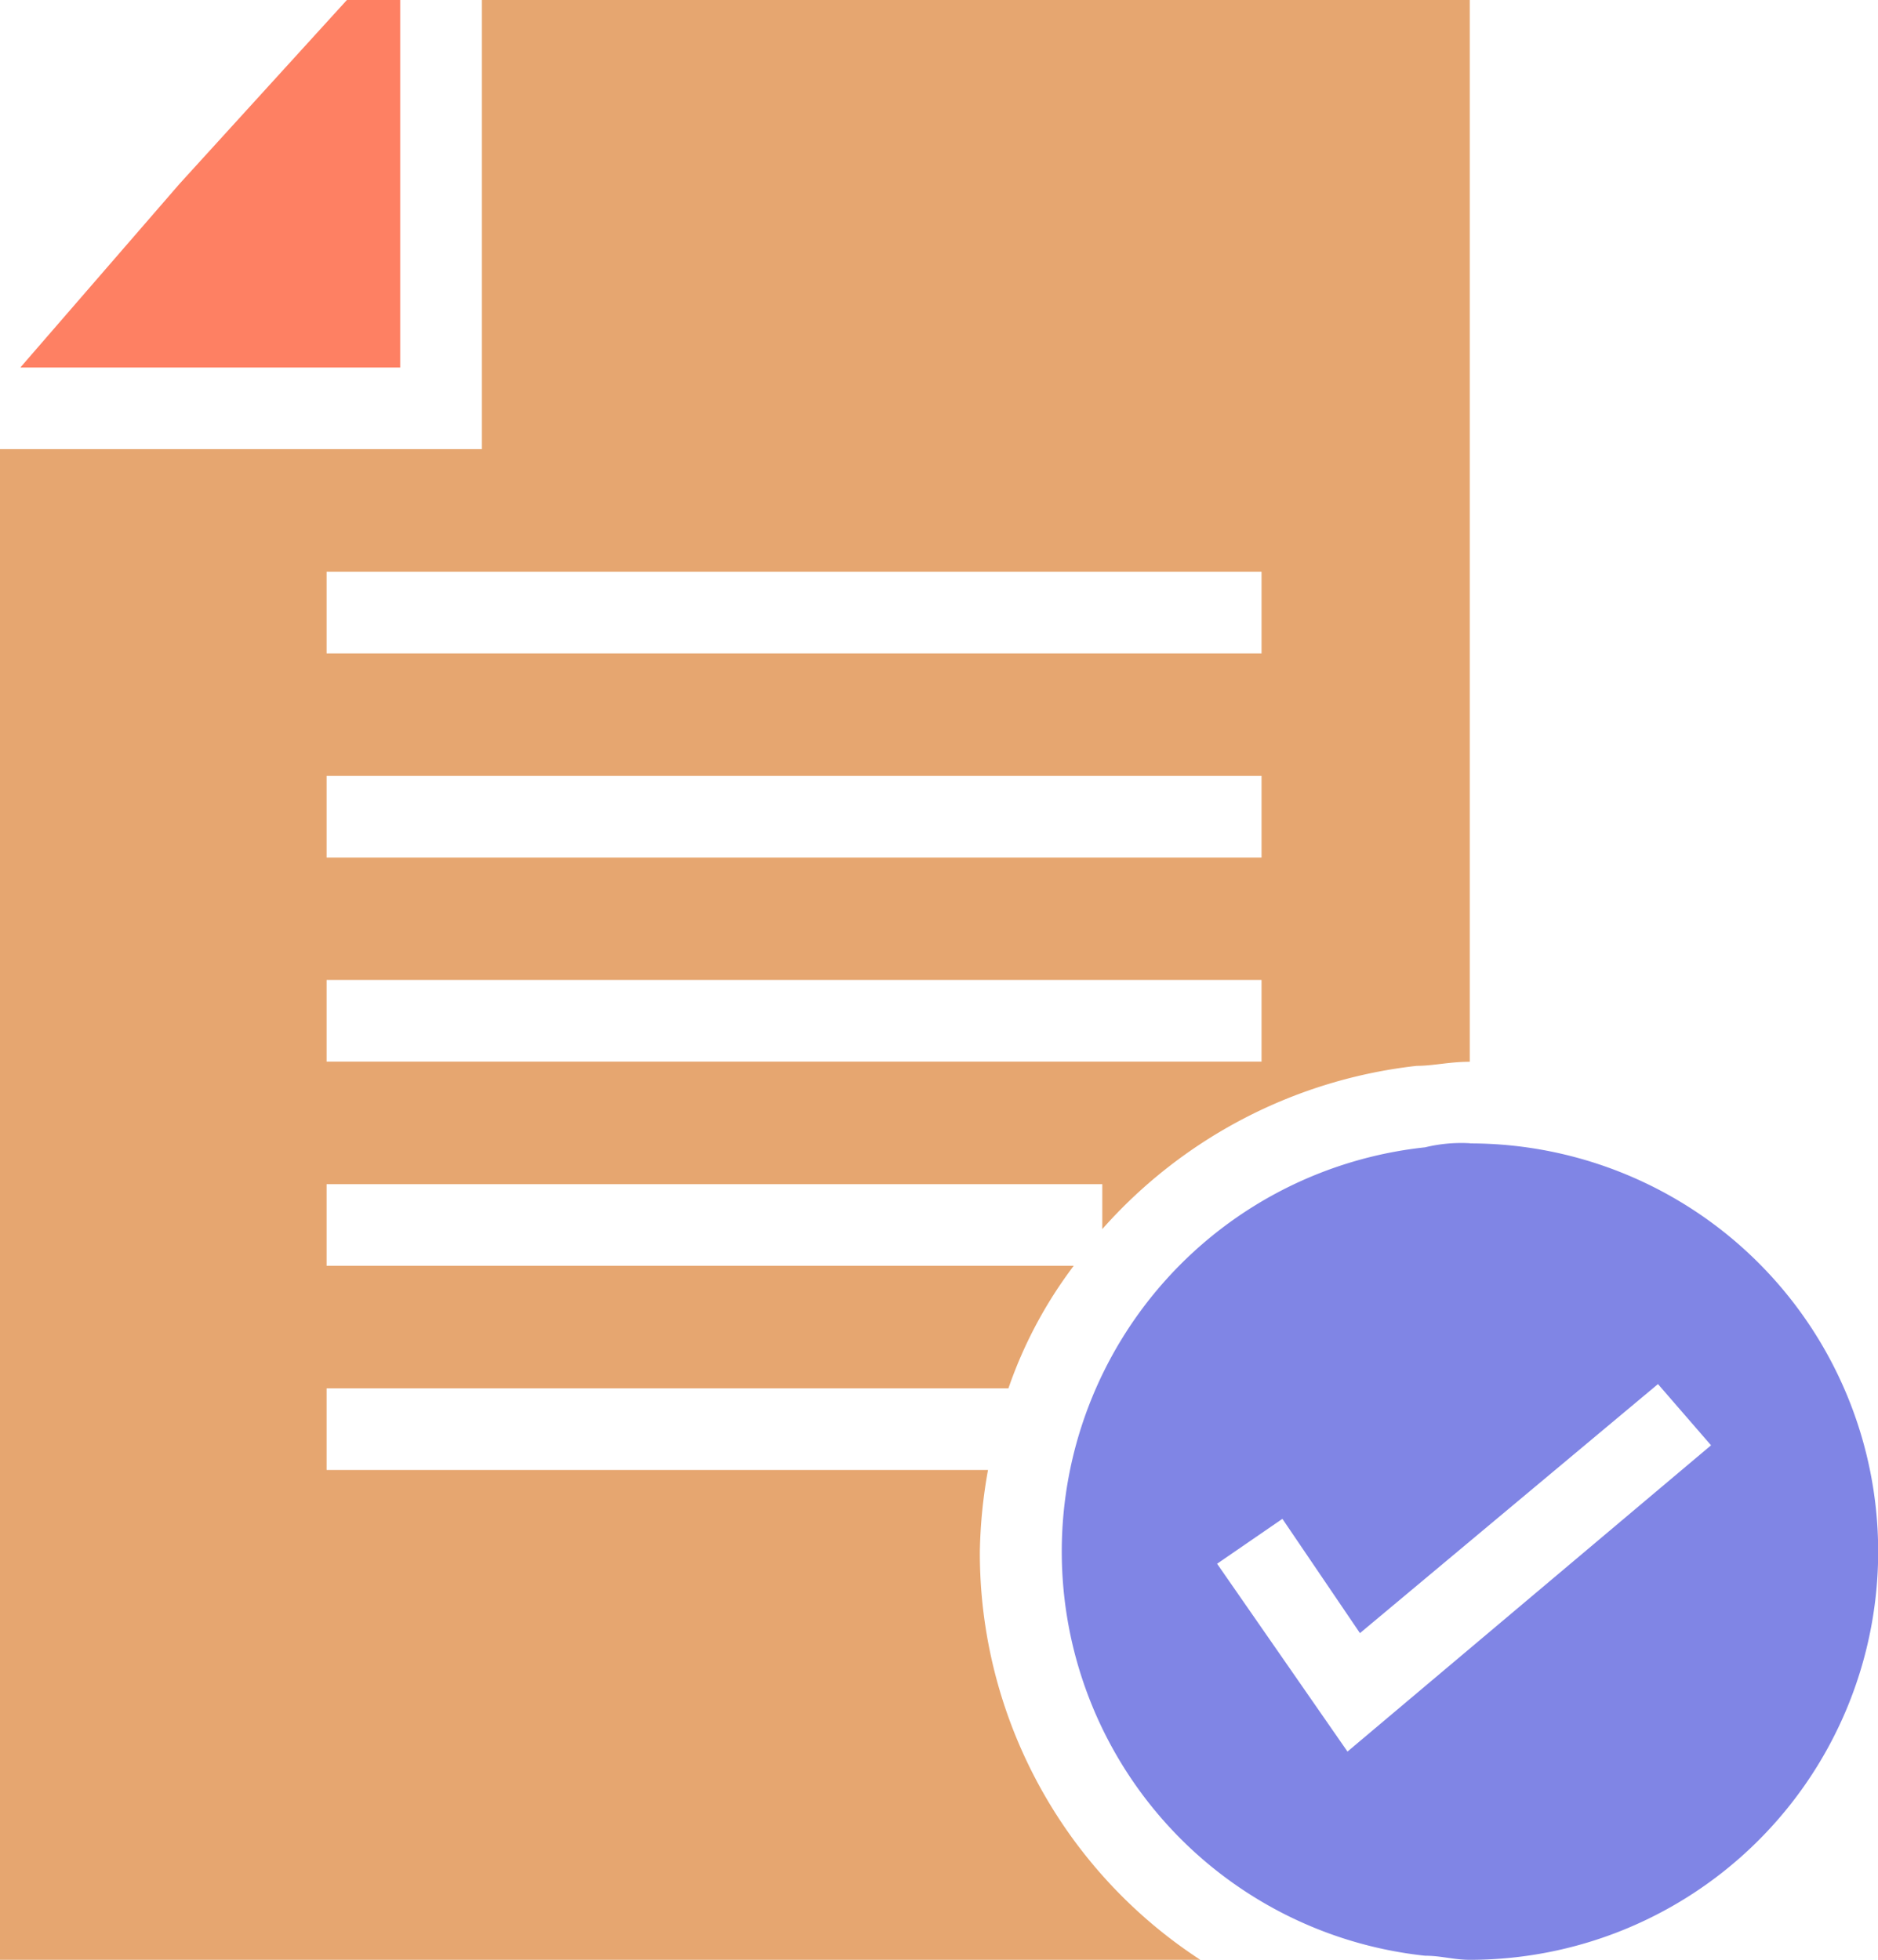
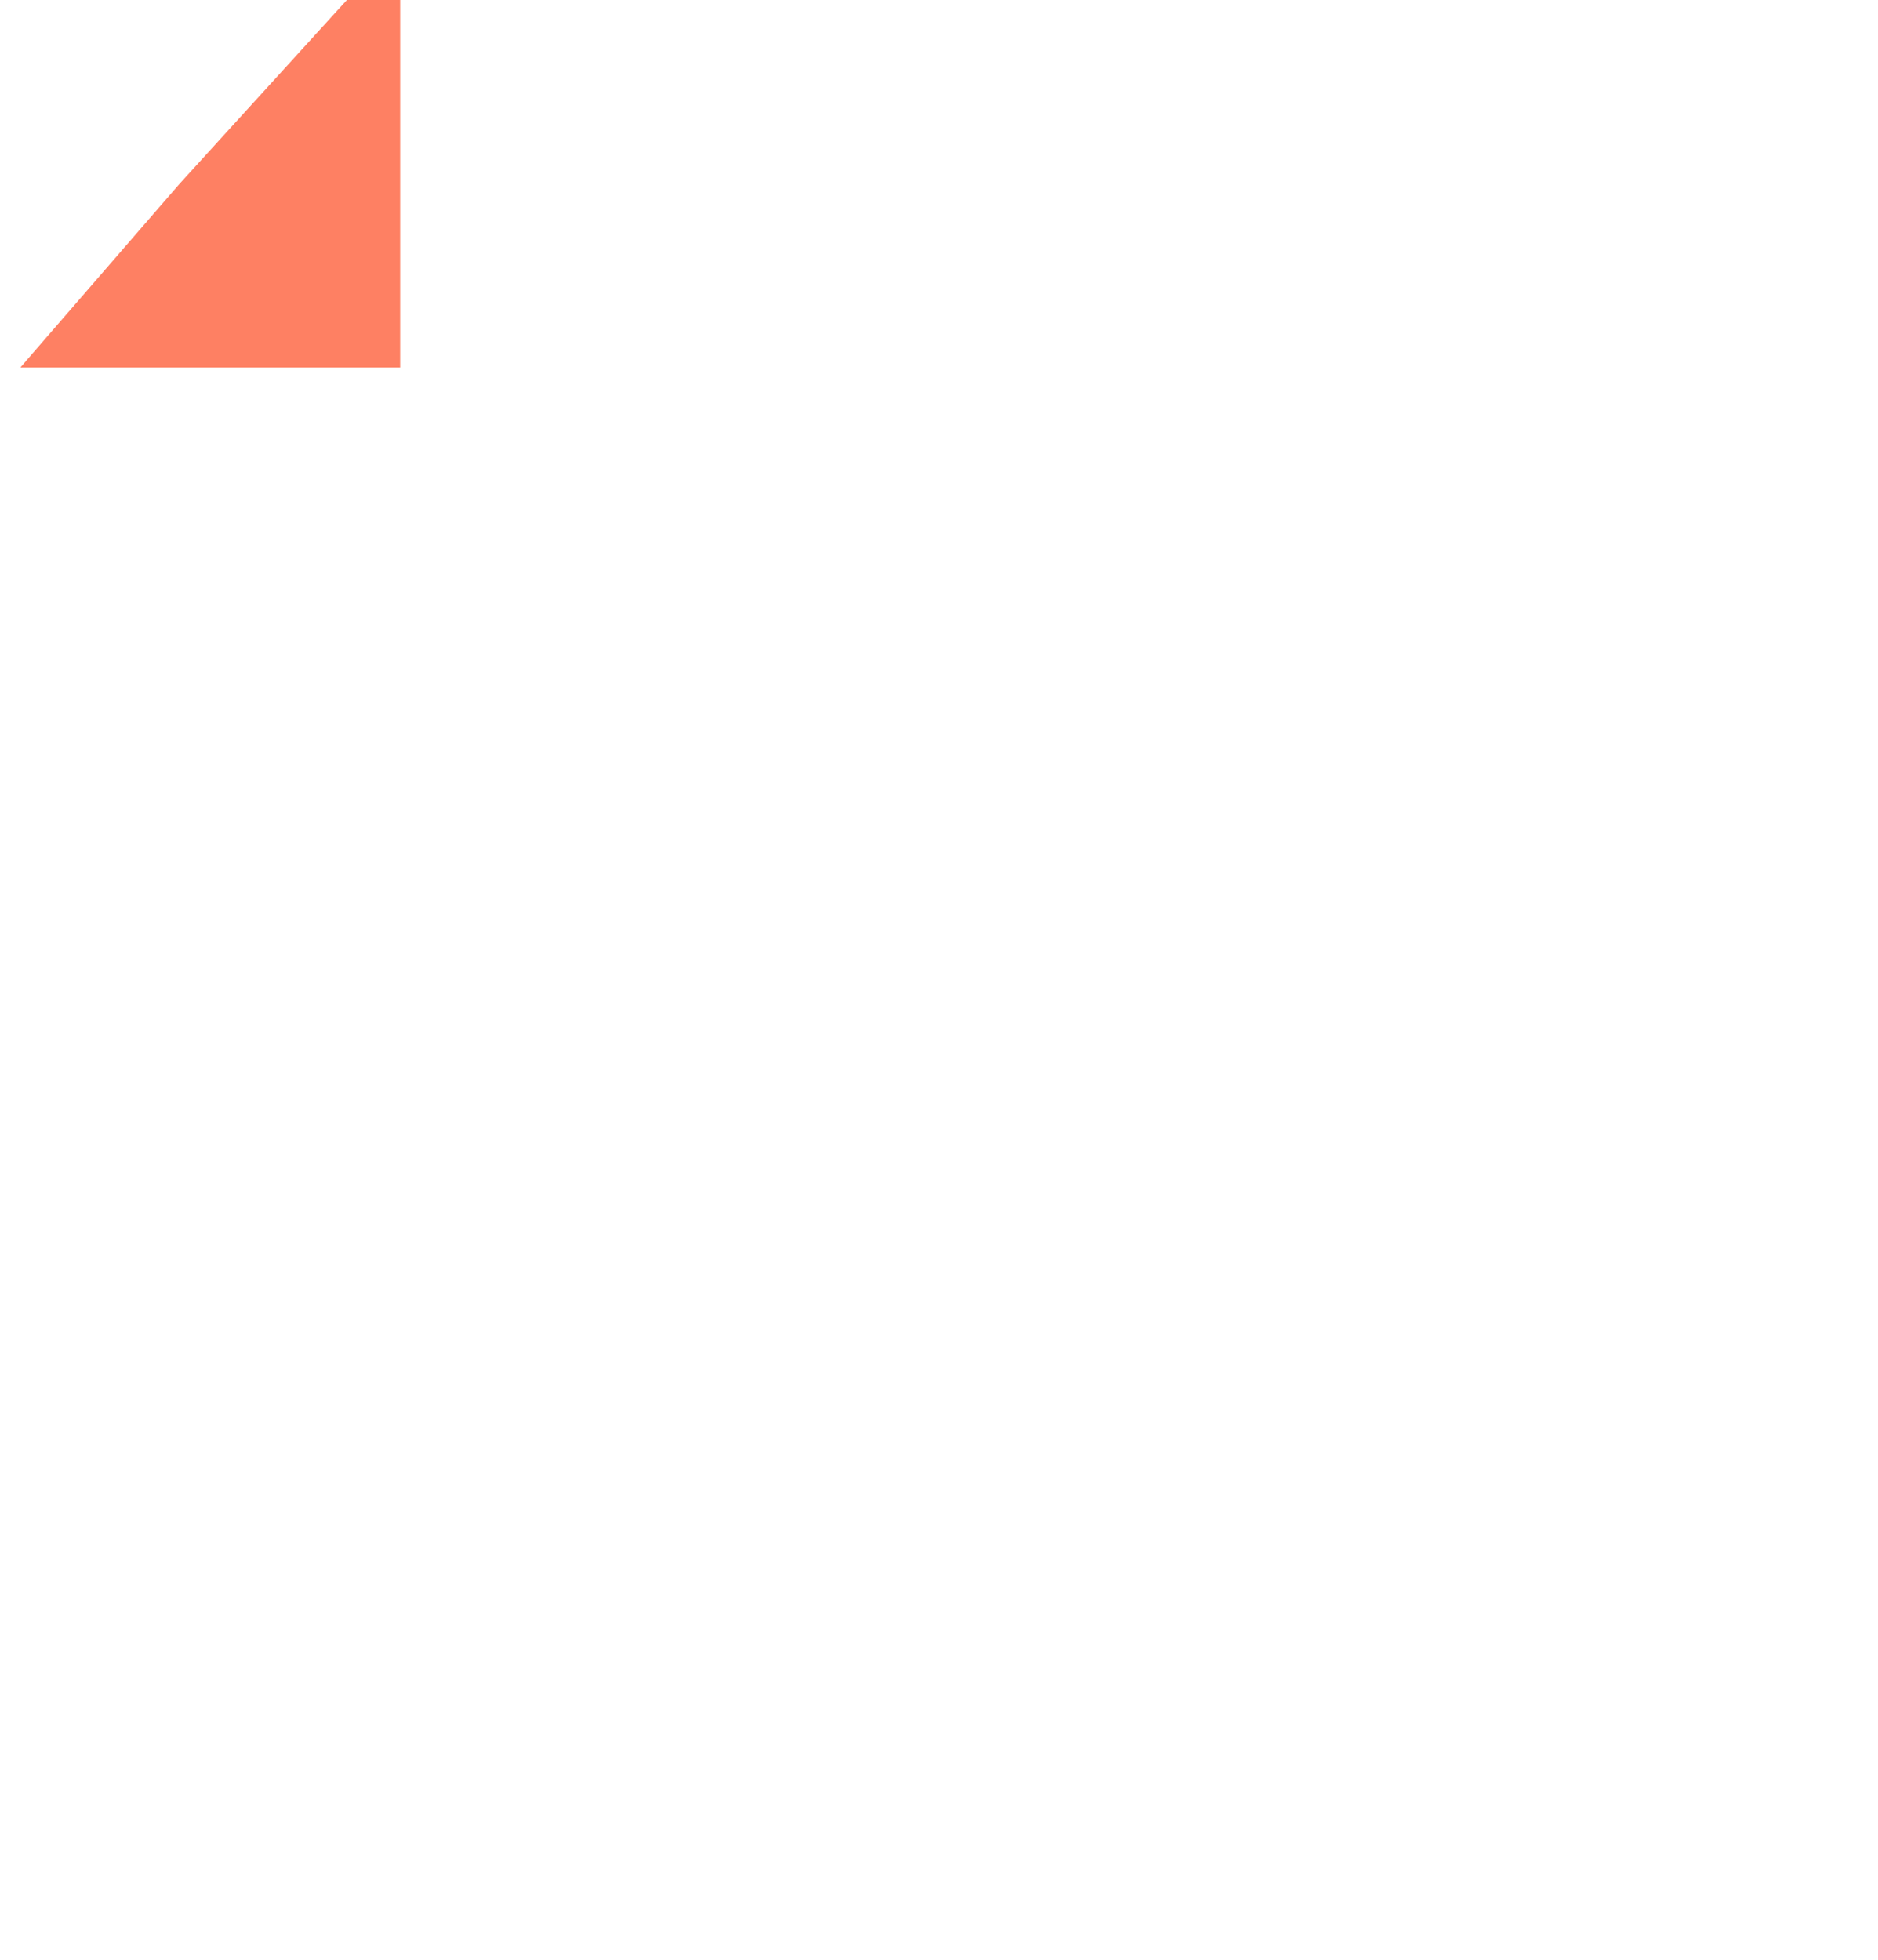
<svg xmlns="http://www.w3.org/2000/svg" id="Group_11011" data-name="Group 11011" width="33.127" height="34.568" viewBox="0 0 33.127 34.568">
  <defs>
    <clipPath id="clip-path">
-       <rect id="Rectangle_653" data-name="Rectangle 653" width="33.127" height="34.568" fill="none" />
-     </clipPath>
+       </clipPath>
  </defs>
-   <path id="Path_1729" data-name="Path 1729" d="M11.141,0,8.188,3.243,5.379,6.484h6.7V0Z" transform="translate(-5.02 -0.002)" fill="#fe8063" />
+   <path id="Path_1729" data-name="Path 1729" d="M11.141,0,8.188,3.243,5.379,6.484h6.7V0" transform="translate(-5.02 -0.002)" fill="#fe8063" />
  <g id="Group_1616" data-name="Group 1616">
    <g id="Mask_Group_1615" data-name="Mask Group 1615" clip-path="url(#clip-path)">
      <path id="Path_1730" data-name="Path 1730" d="M8.5,0V7.922H0V34.568H21.173a8.564,8.564,0,0,1-3.889-7.2h0a8.887,8.887,0,0,1,.144-1.44H5.761v-1.44H17.788a7.781,7.781,0,0,1,1.152-2.161H5.761v-1.44H19.444v.792A8.692,8.692,0,0,1,24.99,18.8c.288,0,.576-.072.936-.072V0ZM22.253,18.725H5.761v-1.44H22.253Zm0-3.6H5.761v-1.44H22.253Zm0-3.6H5.761v-1.44H22.253Z" fill="#e6a670" />
      <path id="Path_1731" data-name="Path 1731" d="M287.2,301.54a2.7,2.7,0,0,0-.792.072,7.17,7.17,0,0,0,0,14.259c.288,0,.5.072.792.072a7.2,7.2,0,1,0,0-14.4Zm-2.161,10.73-2.3-3.313,1.152-.792,1.368,2.016,5.257-4.393.936,1.08Z" transform="translate(-261.27 -281.375)" fill="#8085e5" />
    </g>
  </g>
</svg>